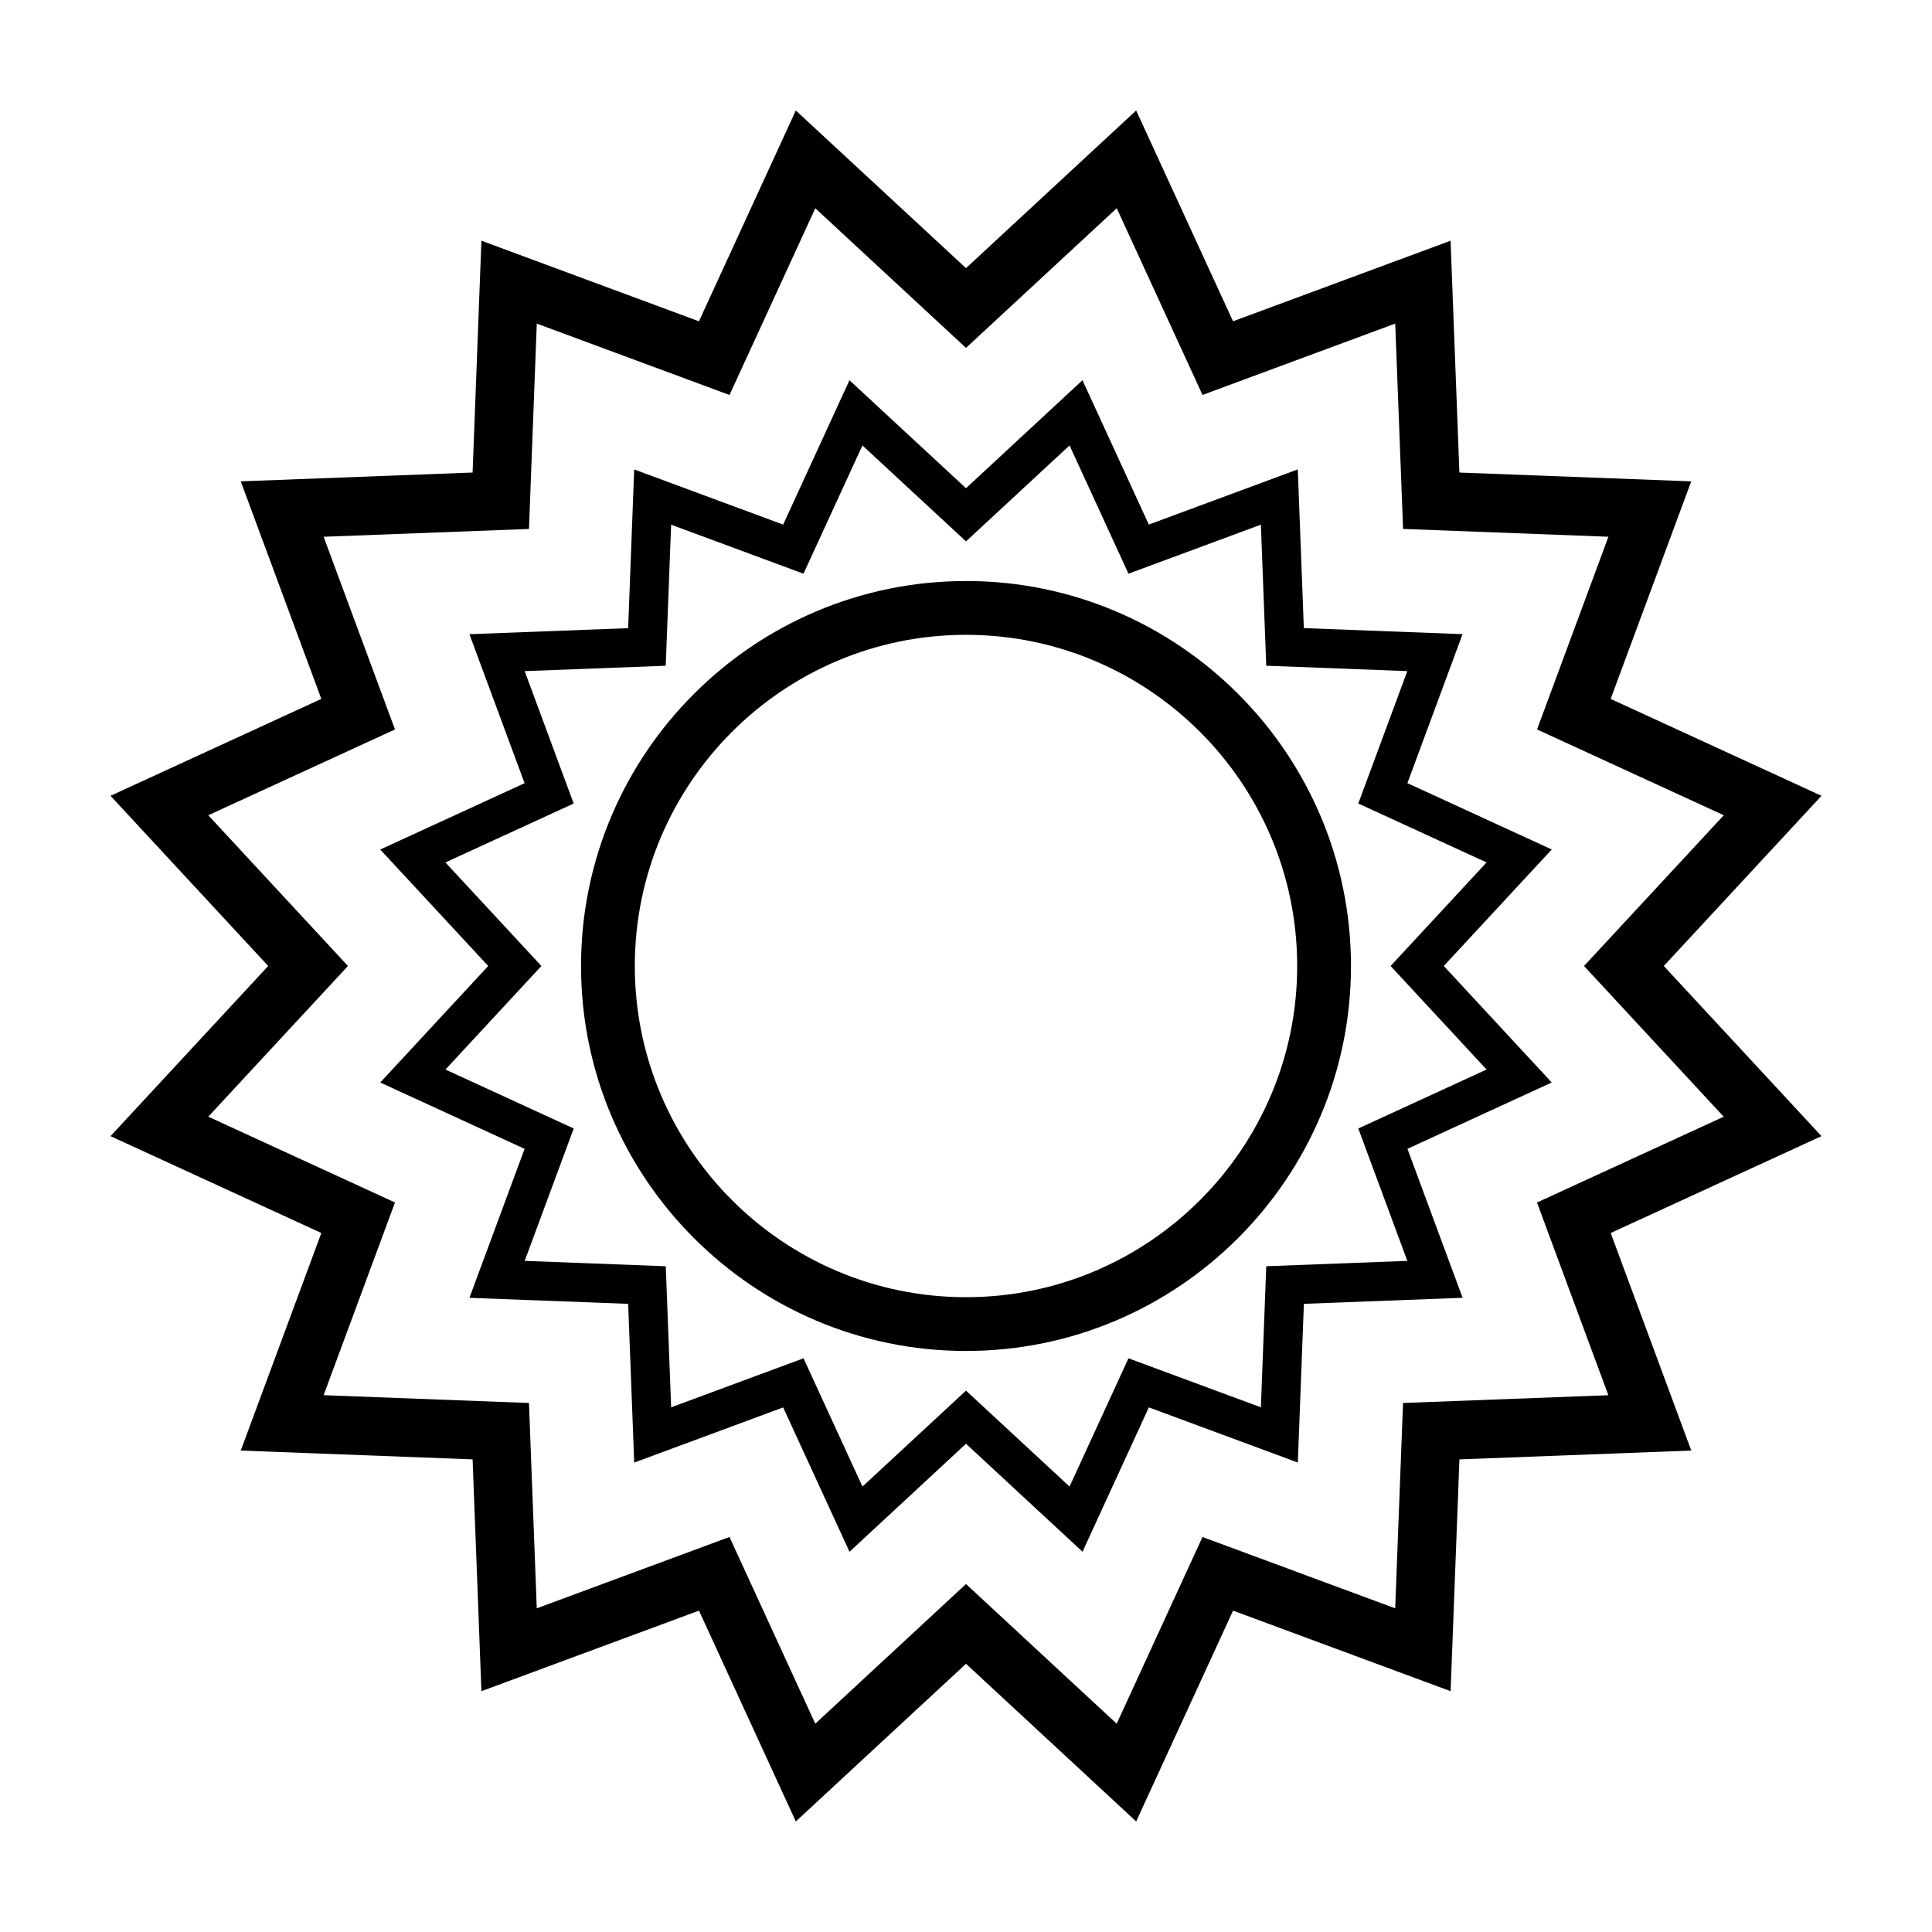
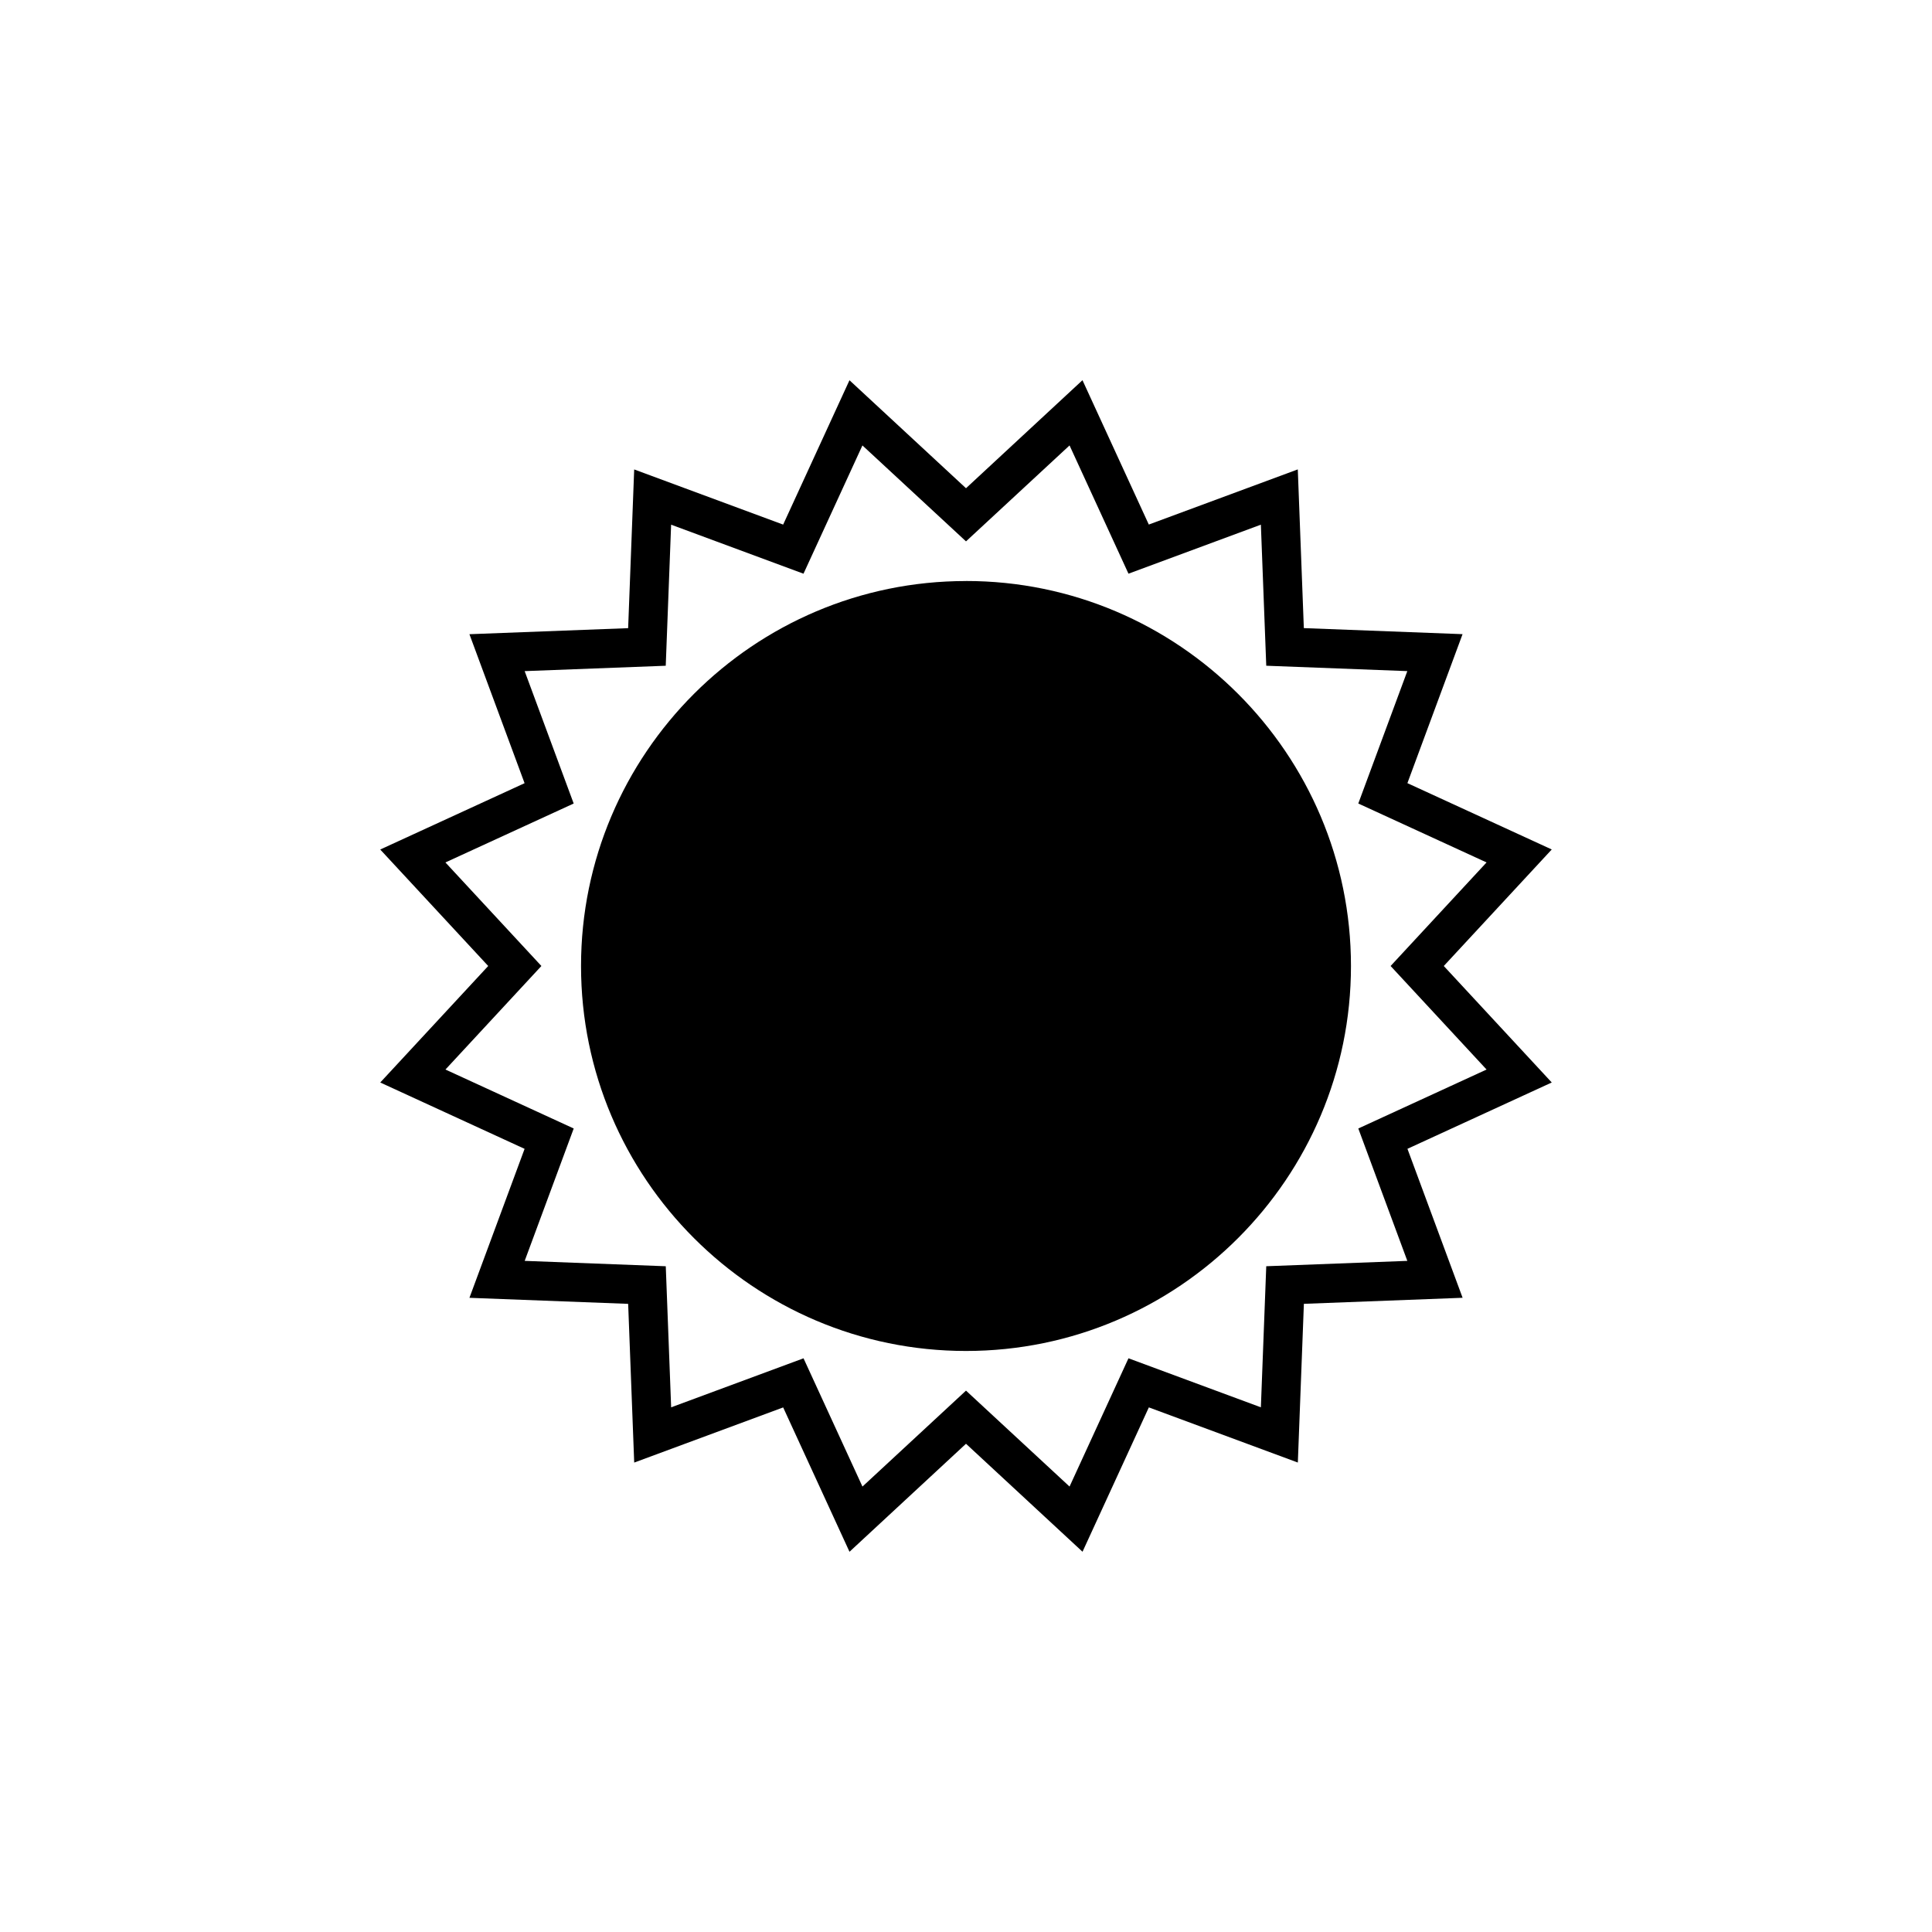
<svg xmlns="http://www.w3.org/2000/svg" fill="#000000" width="800px" height="800px" version="1.1" viewBox="144 144 512 512">
  <g>
-     <path d="m626.71 445.09-41.789-45.094 41.789-45.098-55.867-25.676 21.352-57.656-61.441-2.336-2.336-61.438-57.652 21.352-25.672-55.863-45.094 41.781-45.102-41.781-25.668 55.867-57.652-21.355-2.336 61.434-61.441 2.336 21.352 57.656-55.867 25.68 41.789 45.098-41.789 45.094 55.871 25.668-21.355 57.656 61.441 2.336 2.336 61.434 57.656-21.348 25.664 55.871 45.102-41.789 45.098 41.785 25.676-55.867 57.652 21.348 2.336-61.434 61.441-2.336-21.352-57.656zm-110.89 70.715-2.082 54.418-51.066-18.906-22.738 49.484-39.938-37.02-39.941 37.016-22.738-49.48-51.07 18.906-2.07-54.418-54.418-2.066 18.914-51.07-49.48-22.738 37.016-39.934-37.02-39.945 49.484-22.738-18.914-51.066 54.422-2.07 2.07-54.418 51.07 18.914 22.738-49.484 39.938 37.008 39.945-37.016 22.738 49.484 51.066-18.914 2.082 54.418 54.418 2.07-18.914 51.07 49.484 22.738-37.035 39.949 37.016 39.941-49.48 22.738 18.914 51.07z" />
    <path d="m555.23 430.87-28.613-30.871 28.613-30.879-38.254-17.578 14.617-39.484-42.062-1.602-1.602-42.062-39.484 14.617-17.578-38.254-30.867 28.629-30.879-28.617-17.578 38.254-39.477-14.617-1.602 42.062-42.062 1.602 14.617 39.484-38.254 17.578 28.617 30.867-28.613 30.875 38.254 17.582-14.617 39.477 42.062 1.602 1.602 42.062 39.477-14.617 17.578 38.254 30.875-28.625 30.879 28.617 17.578-38.254 39.484 14.617 1.602-42.062 42.062-1.602-14.617-39.477zm-75.66 48.695-1.426 37.387-35.086-12.992-15.617 33.992-27.441-25.422-27.441 25.426-15.617-33.992-35.082 12.992-1.426-37.387-37.387-1.426 12.992-35.082-33.992-15.625 25.426-27.438-25.434-27.441 33.992-15.617-12.992-35.086 37.387-1.426 1.426-37.383 35.082 12.992 15.617-33.992 27.449 25.422 27.441-25.426 15.617 33.992 35.086-12.992 1.426 37.383 37.383 1.426-12.992 35.086 33.992 15.617-25.43 27.445 25.434 27.438-33.992 15.625 12.992 35.082z" />
-     <path d="m400 297.98c-56.258 0-102.02 45.766-102.02 102.02 0 56.254 45.766 102.02 102.02 102.02 56.254 0 102.02-45.766 102.02-102.02 0-56.262-45.766-102.03-102.02-102.03zm0 189.79c-48.395 0-87.77-39.371-87.77-87.77 0-48.395 39.367-87.766 87.77-87.766 48.398 0 87.766 39.371 87.766 87.77 0 48.395-39.371 87.766-87.766 87.766z" />
+     <path d="m400 297.98c-56.258 0-102.02 45.766-102.02 102.02 0 56.254 45.766 102.02 102.02 102.02 56.254 0 102.02-45.766 102.02-102.02 0-56.262-45.766-102.03-102.02-102.03zm0 189.79z" />
  </g>
</svg>